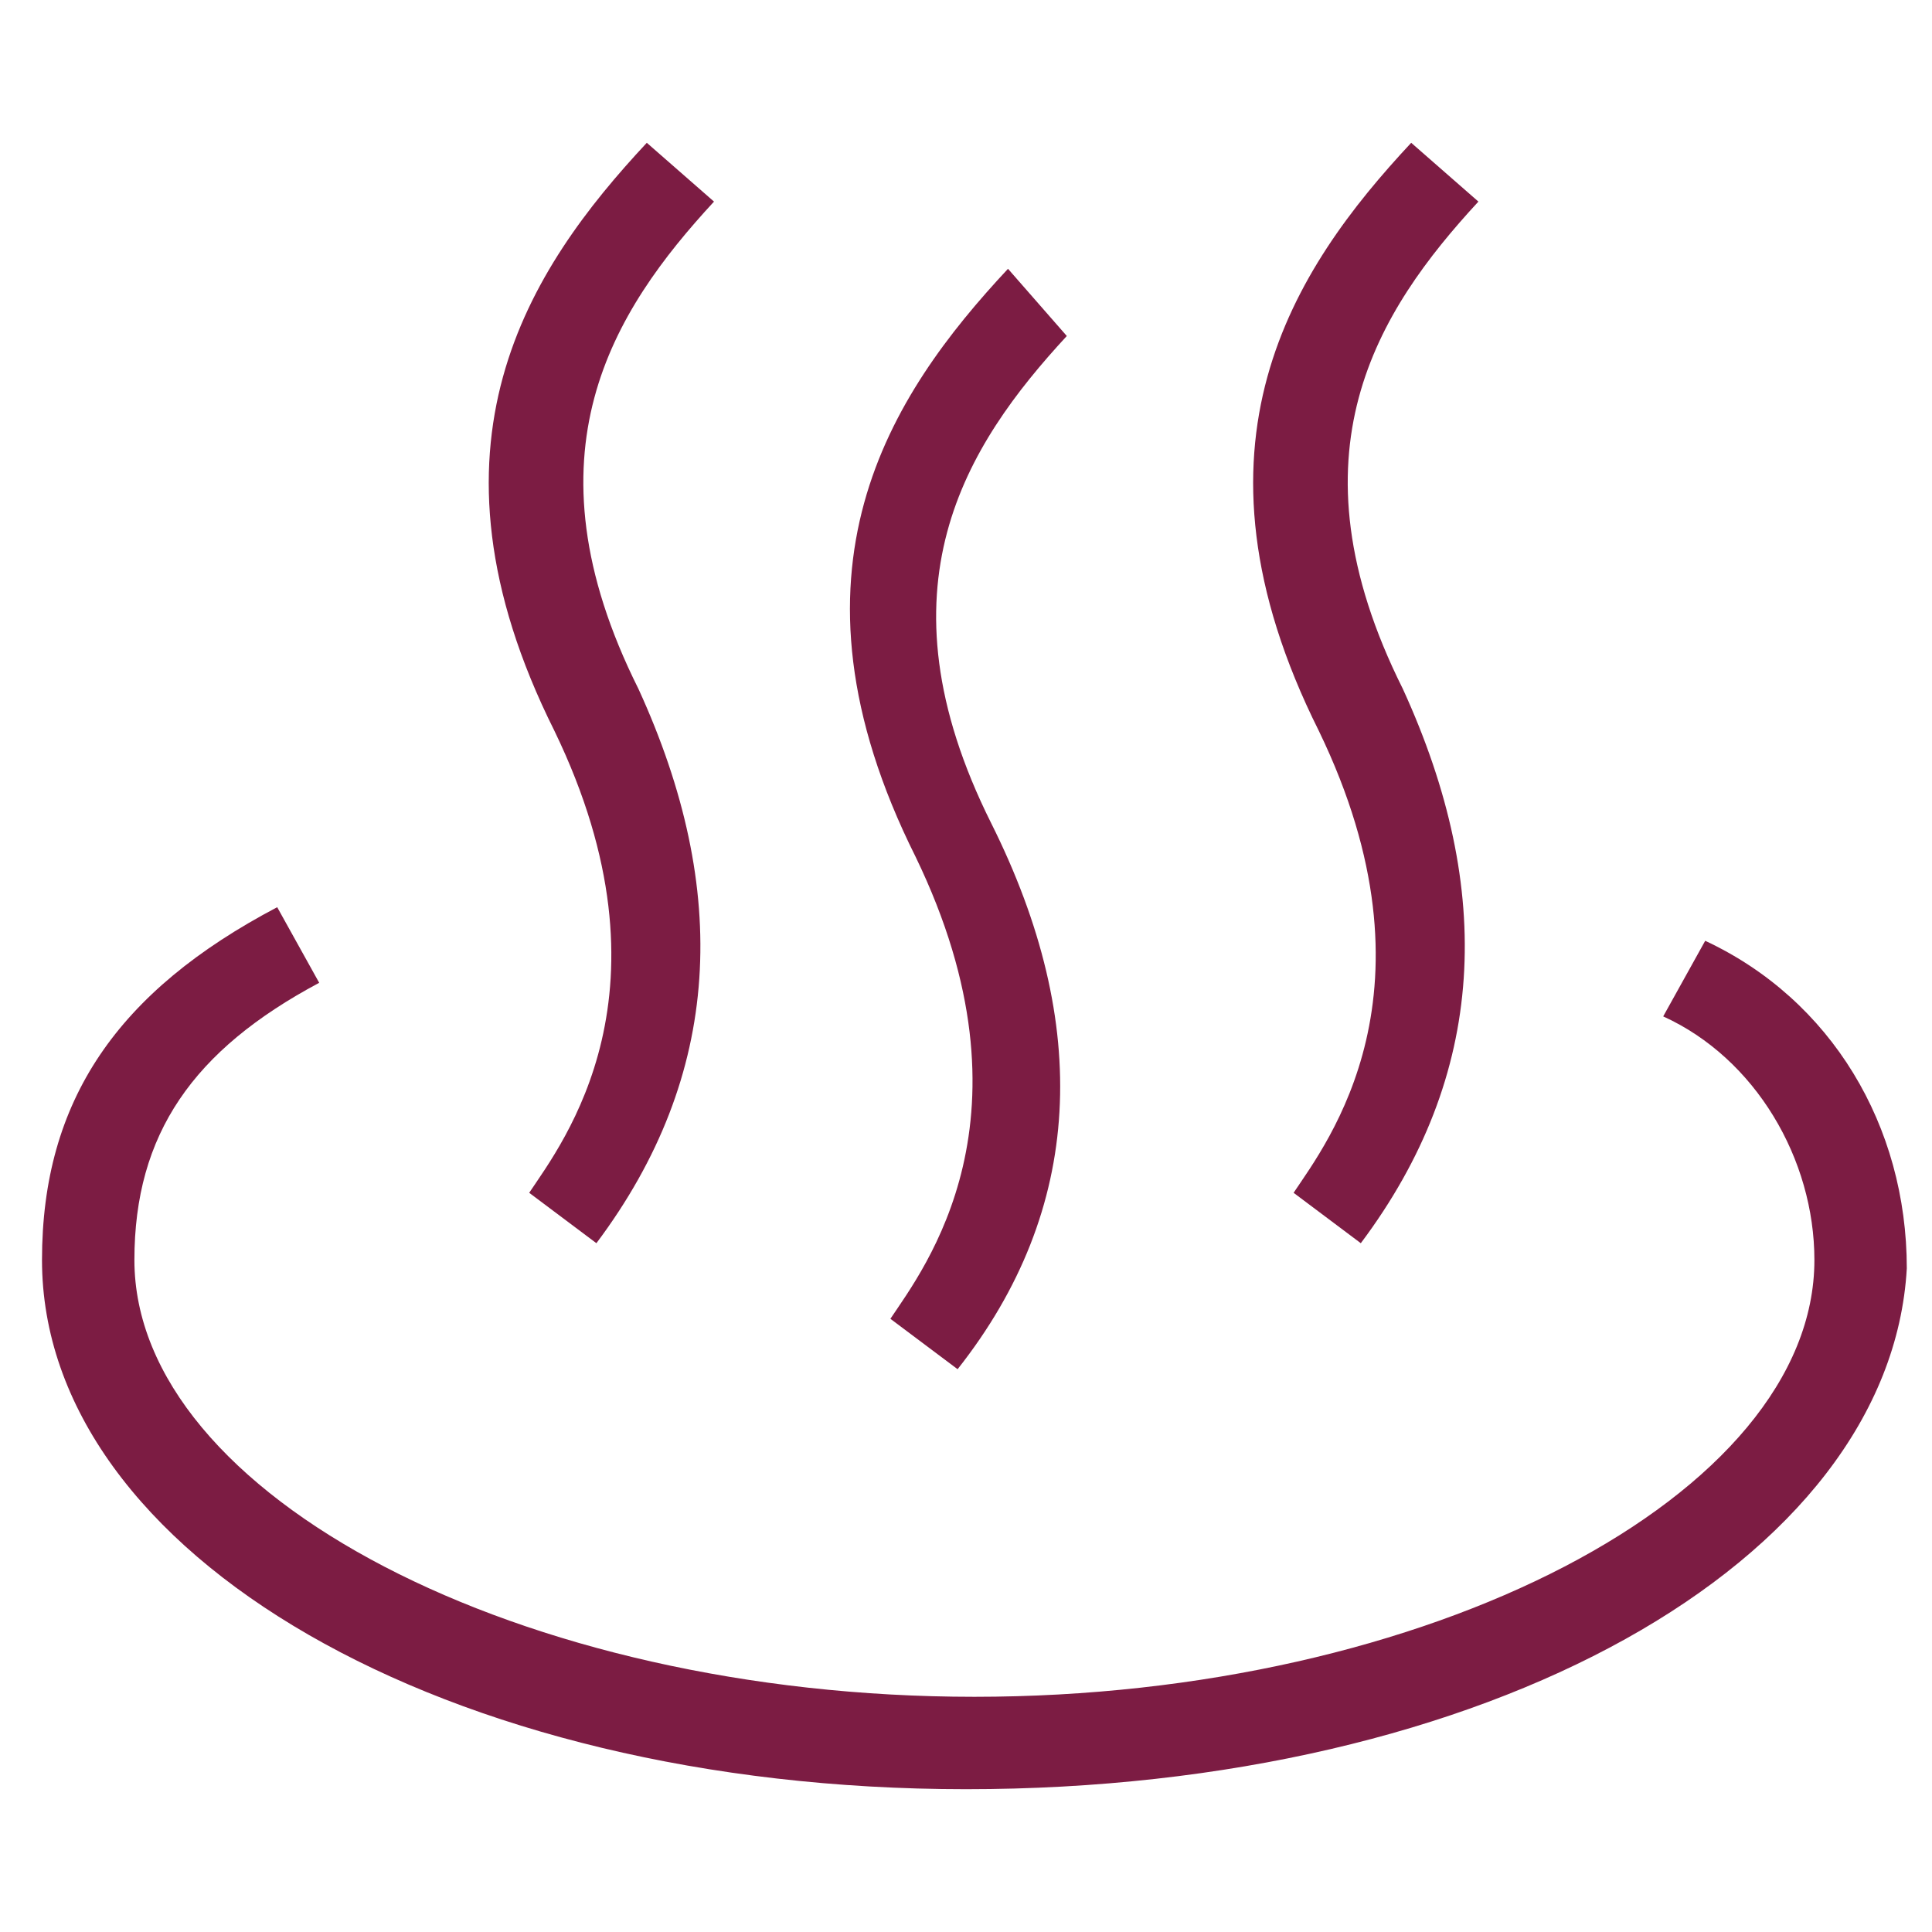
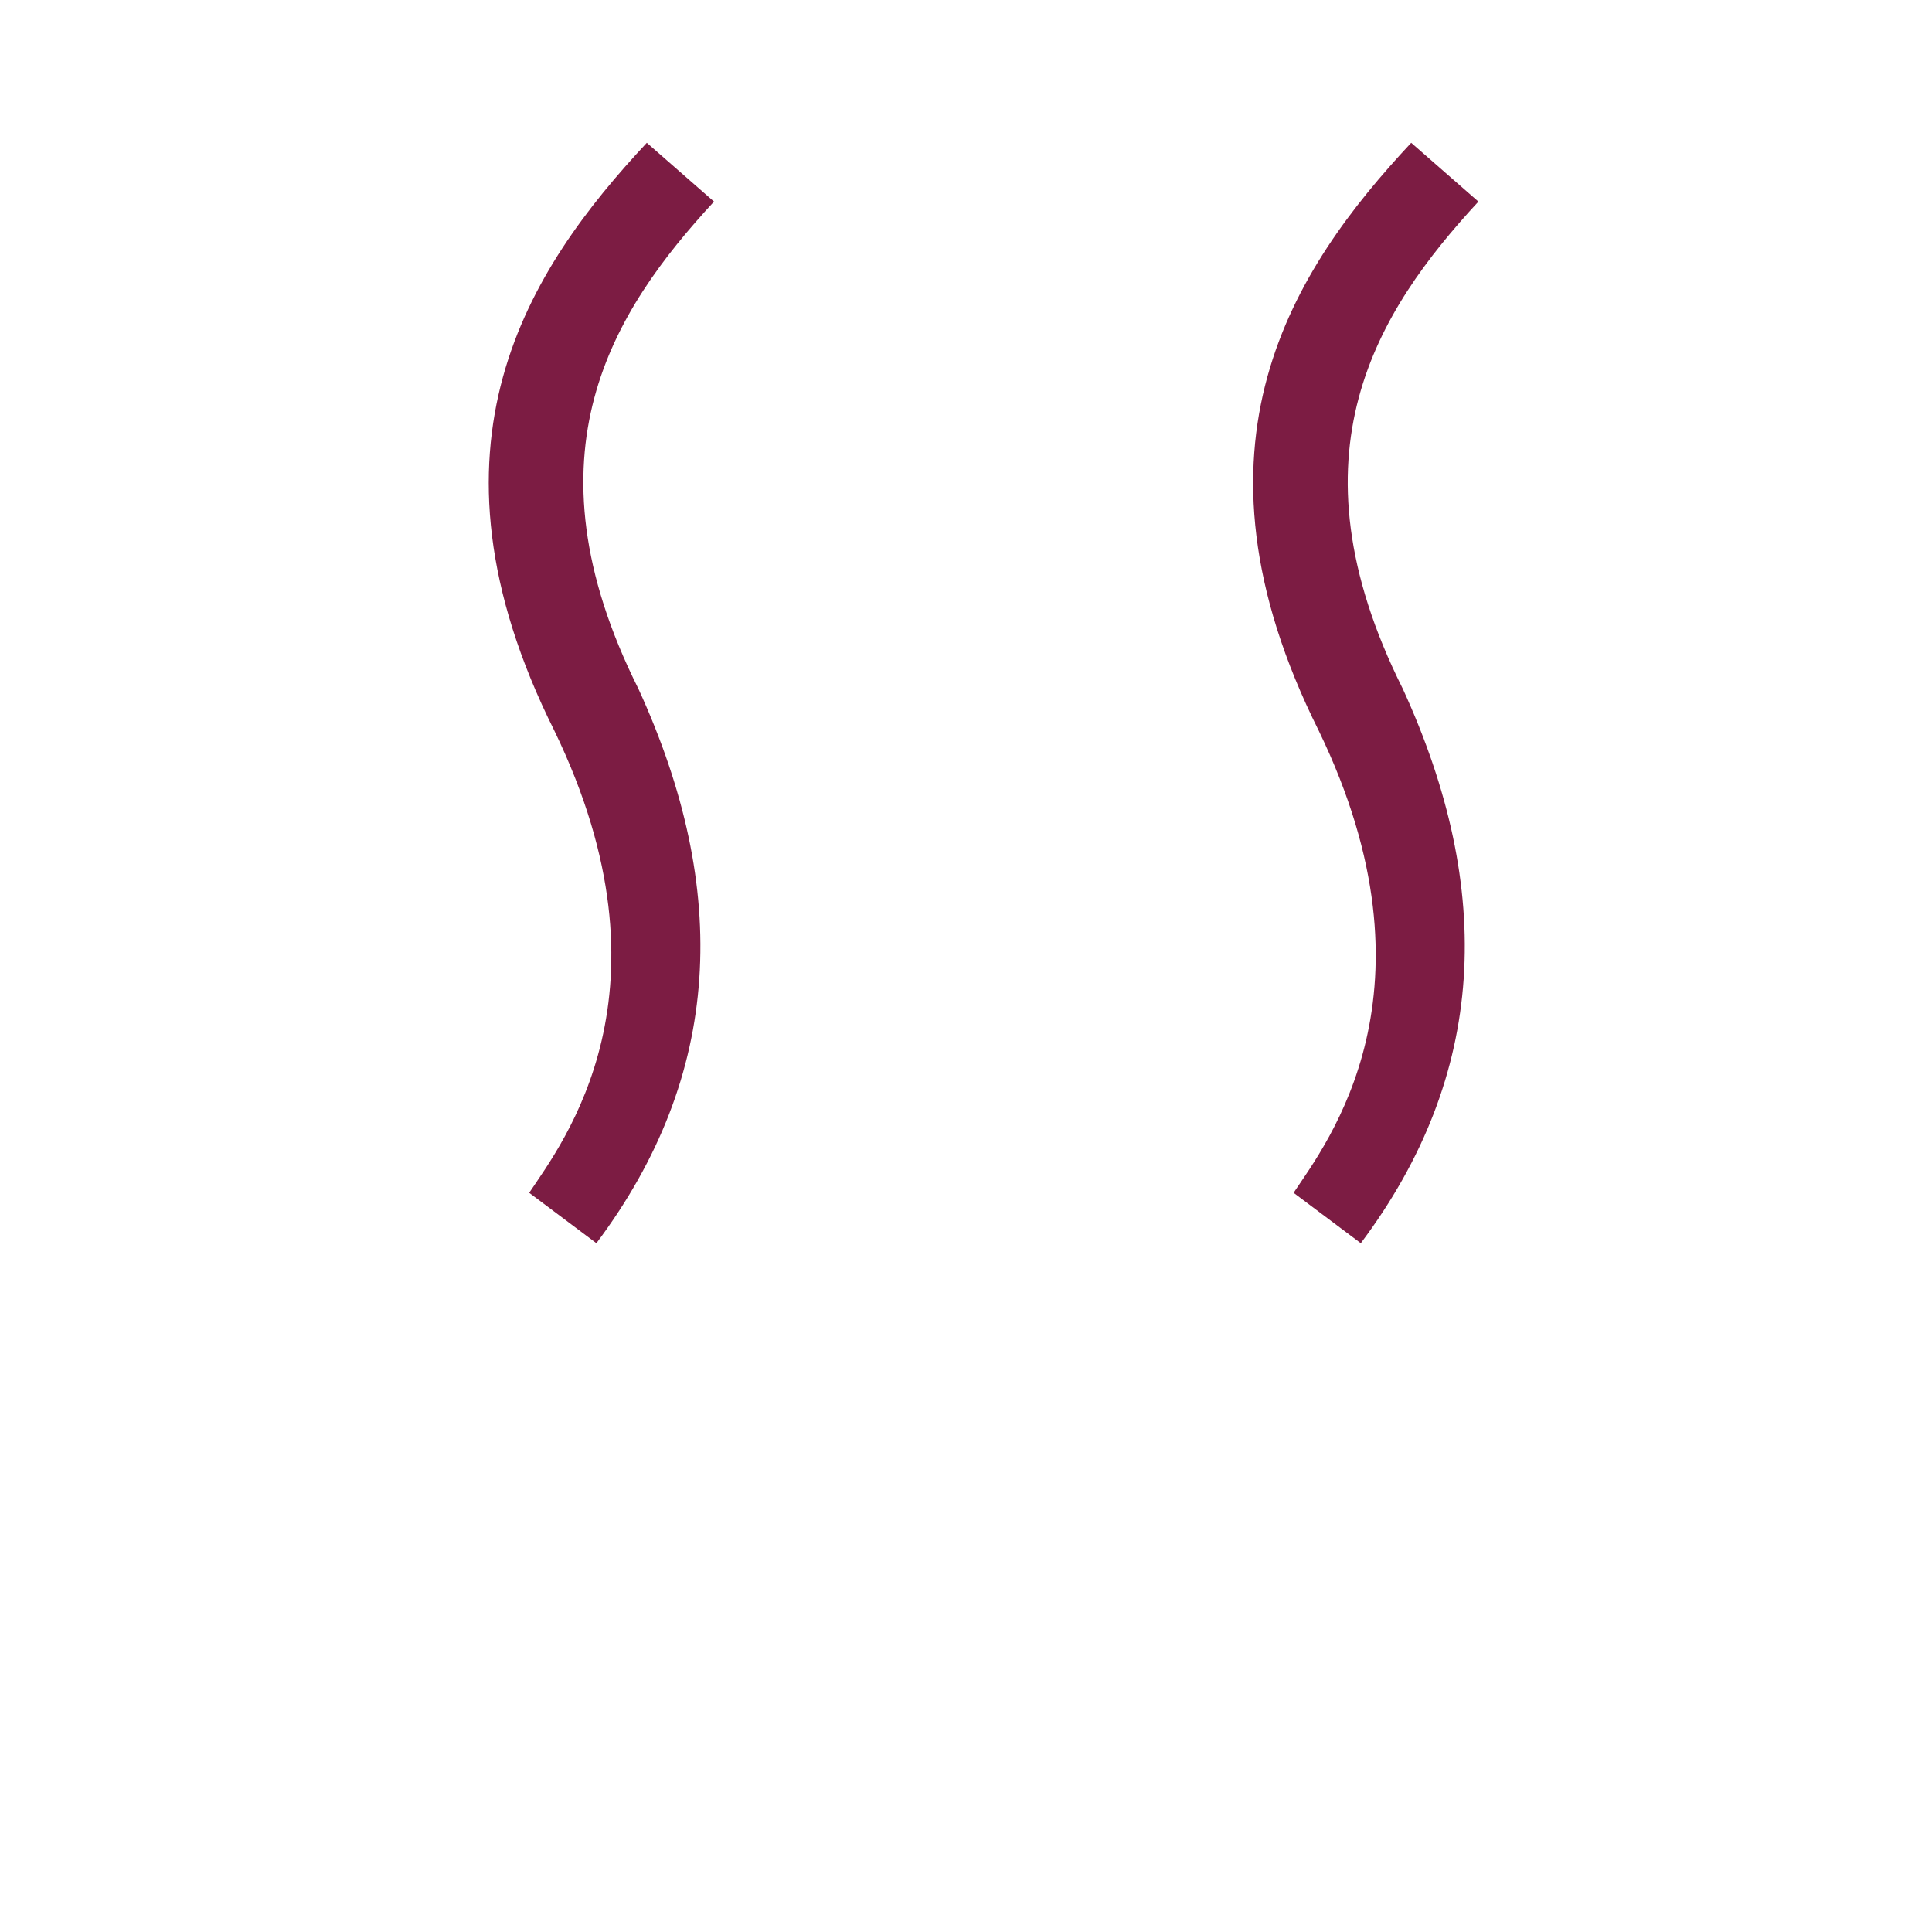
<svg xmlns="http://www.w3.org/2000/svg" version="1.1" id="_イヤー_1" x="0px" y="0px" viewBox="0 0 23 23" style="enable-background:new 0 0 23 23;" xml:space="preserve">
  <style type="text/css">
	.st0{fill:#7C1C43;}
</style>
  <g id="_イヤー_2">
    <g id="_設のご案内">
-       <path class="st0" d="M11.5,21.3c-6.2,0-11-2.8-11-6.3c0-1.9,0.9-3.2,2.8-4.2l0.5,0.9c-1.5,0.8-2.2,1.8-2.2,3.3    c0,2.8,4.6,5.2,10,5.2s10-2.4,10-5.2c0-1.2-0.7-2.4-1.8-2.9l0.5-0.9c1.5,0.7,2.4,2.2,2.4,3.9C22.5,18.6,17.7,21.3,11.5,21.3    L11.5,21.3z" />
      <path class="st0" d="M7.1,14.8l-0.8-0.6c0.4-0.6,1.8-2.4,0.3-5.5c-1.7-3.4-0.3-5.5,1.1-7l0.8,0.7c-1.2,1.3-2.3,3-0.9,5.8    C8.7,10.6,8.6,12.8,7.1,14.8L7.1,14.8z" />
-       <path class="st0" d="M11.4,16.3l-0.8-0.6c0.4-0.6,1.8-2.4,0.3-5.5c-1.7-3.4-0.3-5.5,1.1-7L12.7,4c-1.2,1.3-2.3,3-0.9,5.8    C13,12.2,12.9,14.4,11.4,16.3L11.4,16.3z" />
      <path class="st0" d="M16.2,14.8l-0.8-0.6c0.4-0.6,1.8-2.4,0.3-5.5c-1.7-3.4-0.3-5.5,1.1-7l0.8,0.7c-1.2,1.3-2.3,3-0.9,5.8    C17.8,10.6,17.7,12.8,16.2,14.8L16.2,14.8z" />
    </g>
  </g>
</svg>